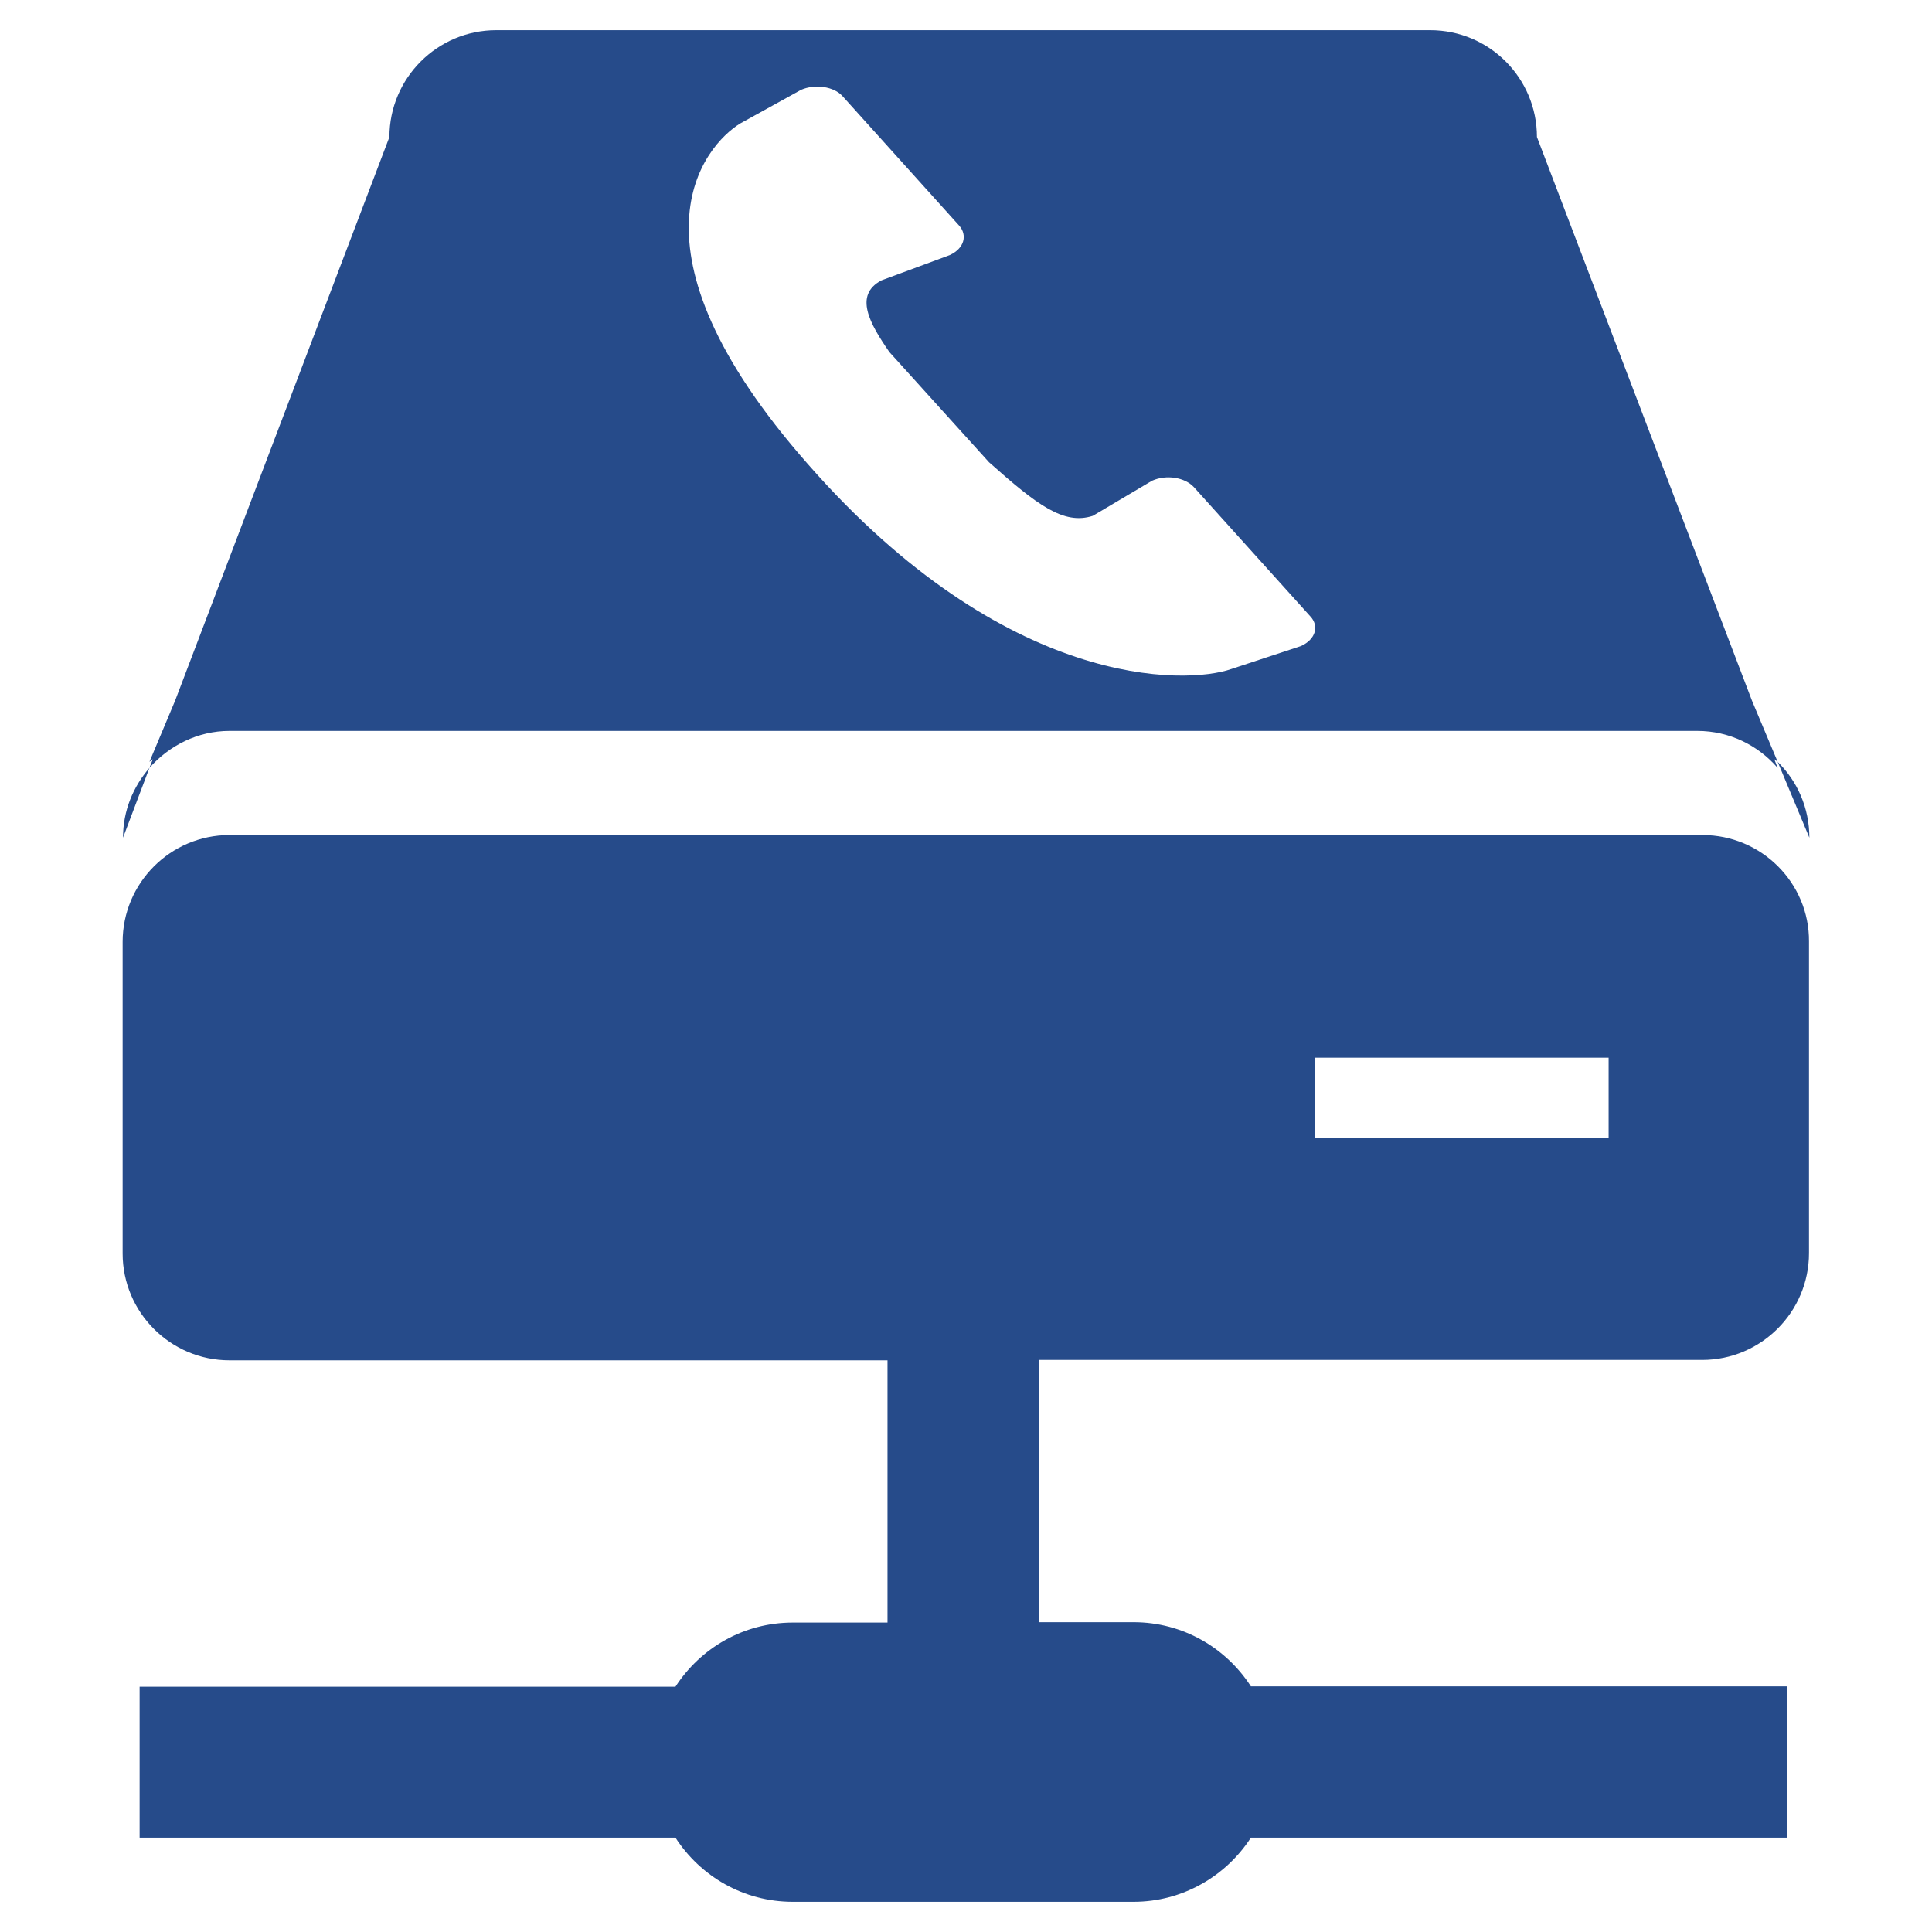
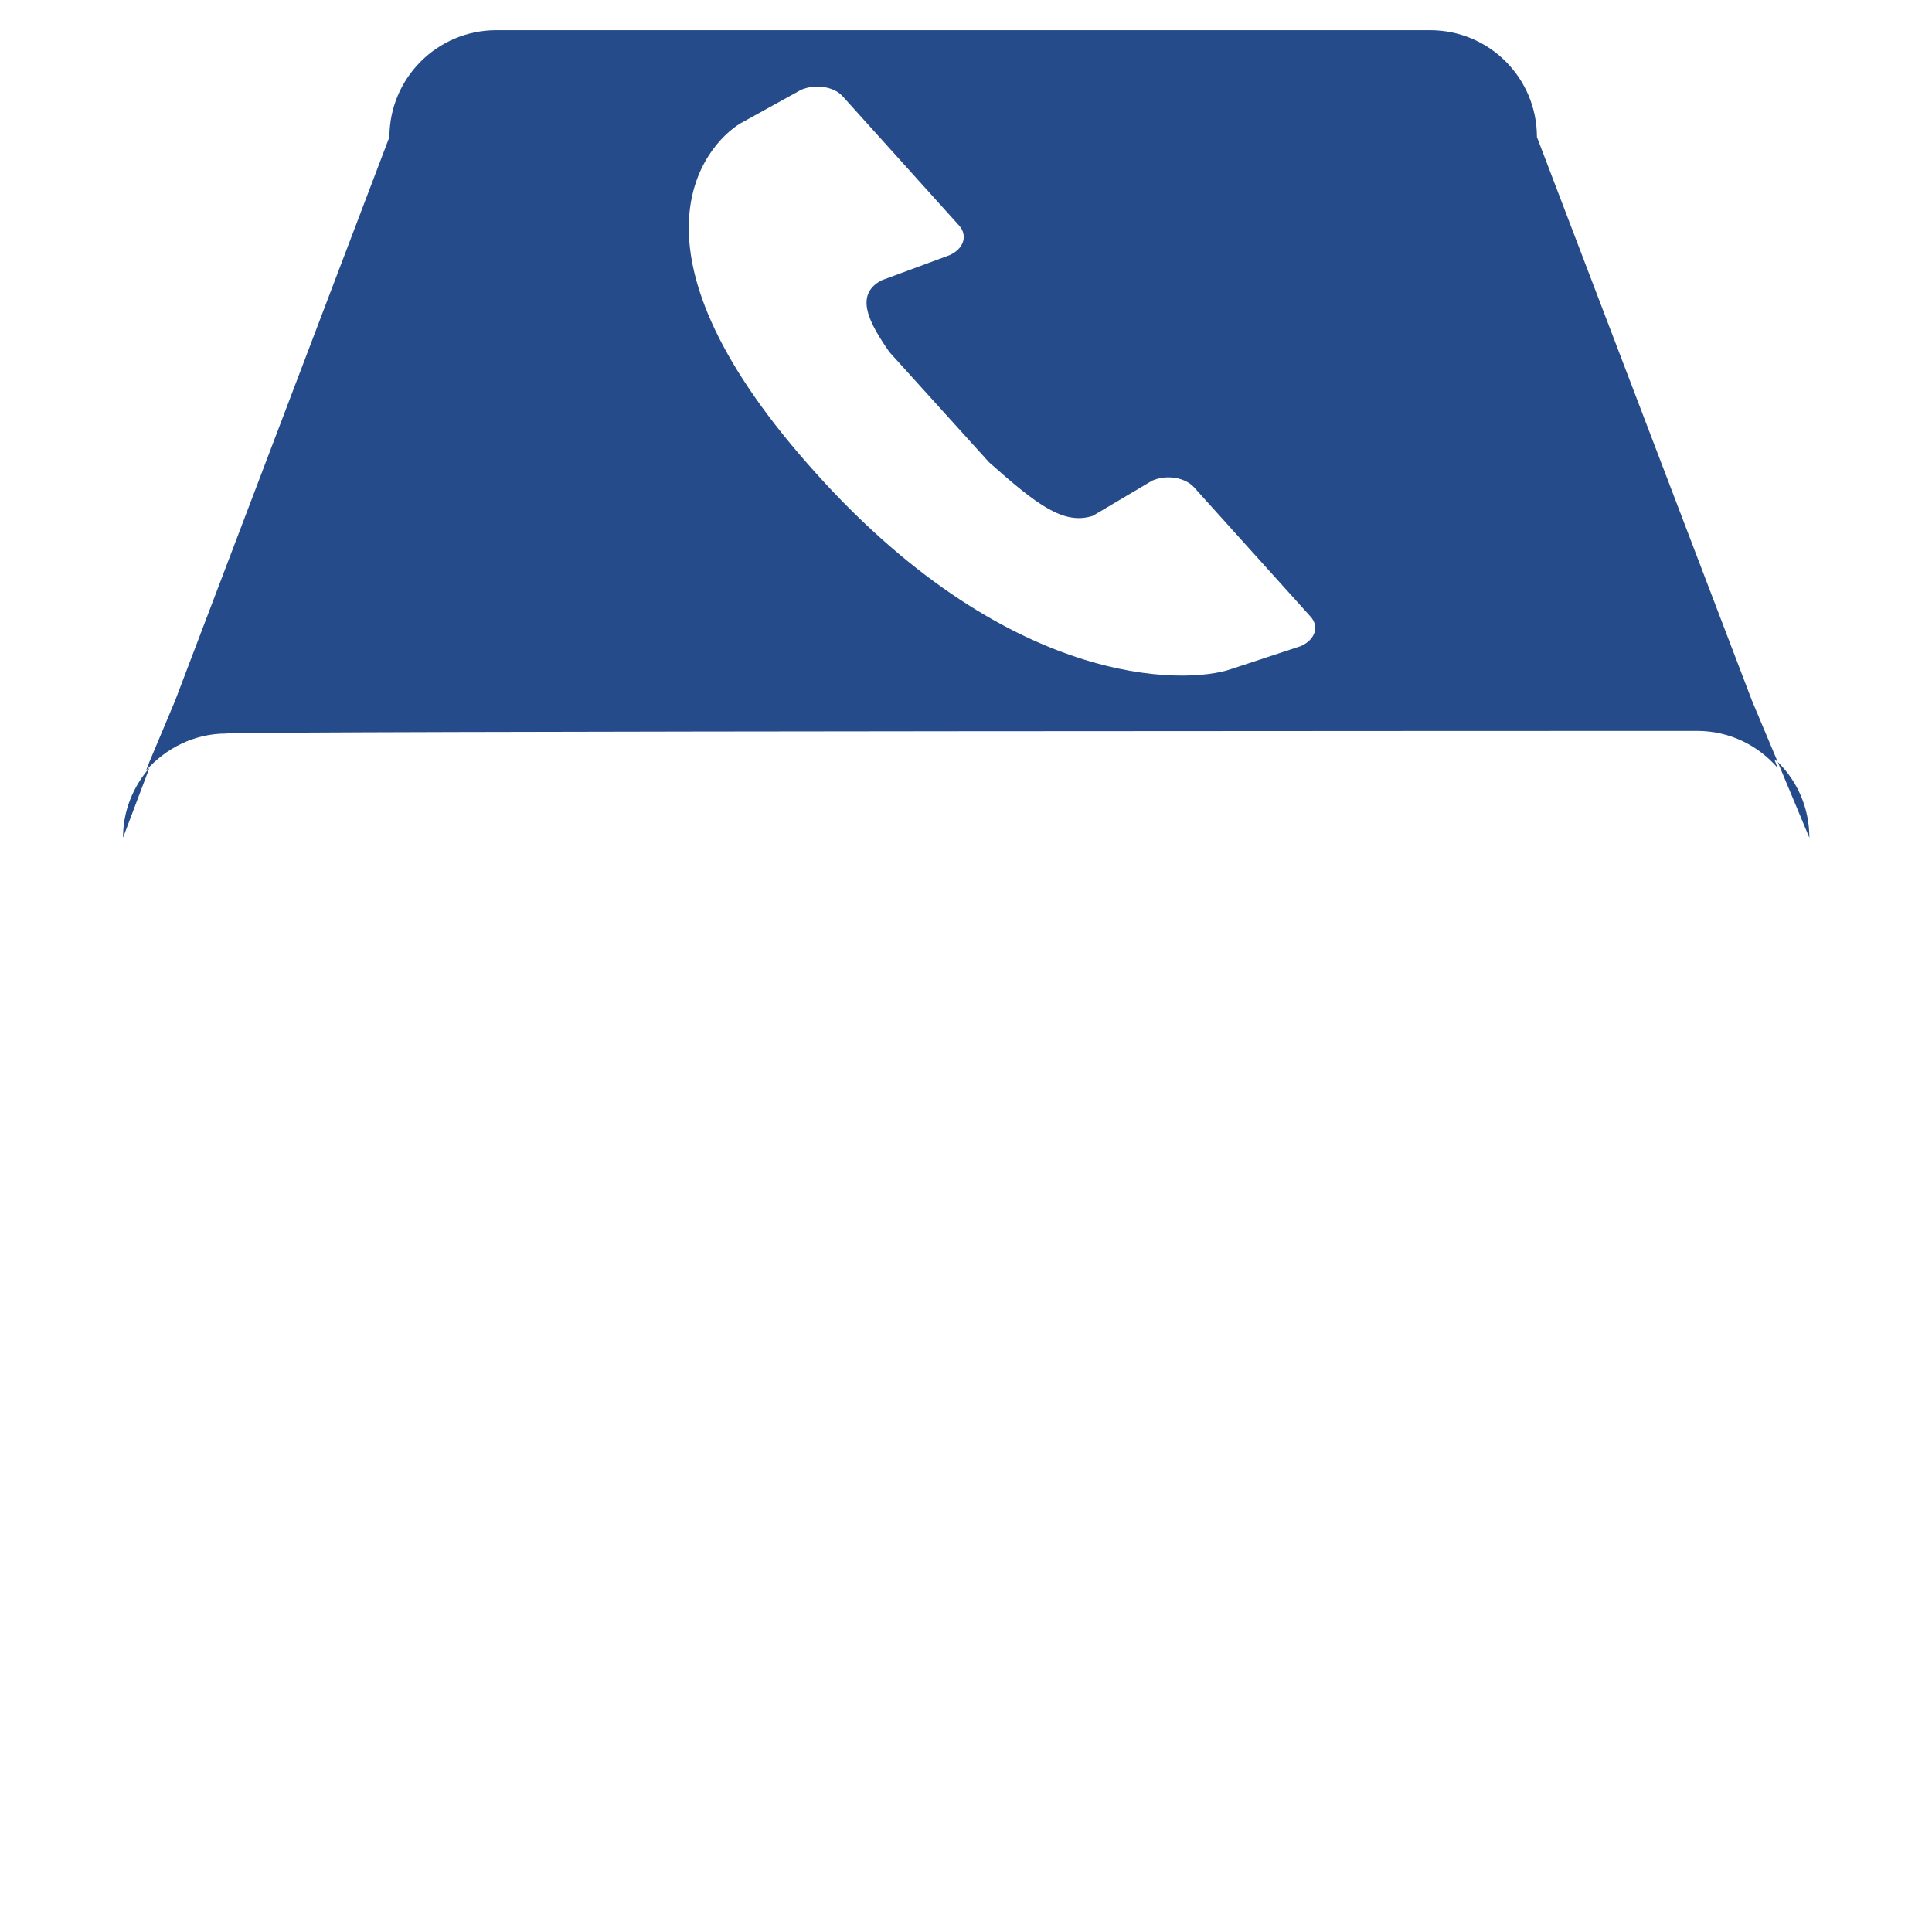
<svg xmlns="http://www.w3.org/2000/svg" version="1.1" id="Capa_1" x="0px" y="0px" viewBox="0 0 512 512" style="enable-background:new 0 0 512 512;" xml:space="preserve">
  <style type="text/css"> .st0{fill:#264B8A;} </style>
  <g>
    <g>
      <path class="st0" d="M32.6,222l7-18.5C35.3,208.5,32.6,214.8,32.6,222z" />
      <path class="st0" d="M471.1,201.9l8.4,20.1C479.5,214.1,476.3,207,471.1,201.9z" />
-       <path class="st0" d="M449.8,193.7c8.5,0,16.1,3.8,21.3,9.8l-0.9-2.3c0.3,0.3,0.6,0.4,0.9,0.7l-6.8-16.2l-57-149.4 c0-15.6-12.6-28.3-28.3-28.3h-105h-37.5h-105c-15.6,0-28.3,12.7-28.3,28.3L46.4,185.7l-6.8,16.2c0.3-0.3,0.6-0.5,0.9-0.7l-0.9,2.3 c5.2-5.9,12.8-9.8,21.2-9.8C60.8,193.7,449.8,193.7,449.8,193.7z M196.2,32.7l16.1-8.9c3.7-1.6,8.7-0.9,11,1.7l30.9,34.3l0,0 c2.2,2.5,1.4,6-2.5,7.8v0l-18.1,6.7c-7.4,3.9-3.1,11.5,2.1,19l26.4,29.2c12.7,11.3,19.8,16.7,27.5,14.2l15.7-9.3 c3.8-1.7,8.7-0.9,11.1,1.7l30.9,34.3l0,0c2.3,2.5,1.4,6-2.5,7.8v0l-18.5,6.1c-12,4.2-59.7,5.6-112.2-54.3 C163.4,65.4,186.7,38.5,196.2,32.7z" />
-       <path class="st0" d="M451.2,221.3H60.8c-15.6,0-28.3,12.7-28.3,28.3v82.6c0,15.6,12.7,28.3,28.3,28.3h174.4V430h-25.1 c-13.1,0-24.5,6.8-31.1,17h-142V487h142c6.6,10.2,18,17,31.1,17h90.3c13,0,24.5-6.8,31.1-17h142v-40.1h-142 c-6.6-10.2-18-17-31.1-17h-25.1v-69.5h175.8c15.6,0,28.3-12.7,28.3-28.3v-82.6C479.5,234,466.8,221.3,451.2,221.3z M426.3,301.5 h-77.8v-21.2h77.8V301.5z" />
+       <path class="st0" d="M449.8,193.7c8.5,0,16.1,3.8,21.3,9.8l-0.9-2.3c0.3,0.3,0.6,0.4,0.9,0.7l-6.8-16.2l-57-149.4 c0-15.6-12.6-28.3-28.3-28.3h-105h-37.5h-105c-15.6,0-28.3,12.7-28.3,28.3L46.4,185.7l-6.8,16.2l-0.9,2.3 c5.2-5.9,12.8-9.8,21.2-9.8C60.8,193.7,449.8,193.7,449.8,193.7z M196.2,32.7l16.1-8.9c3.7-1.6,8.7-0.9,11,1.7l30.9,34.3l0,0 c2.2,2.5,1.4,6-2.5,7.8v0l-18.1,6.7c-7.4,3.9-3.1,11.5,2.1,19l26.4,29.2c12.7,11.3,19.8,16.7,27.5,14.2l15.7-9.3 c3.8-1.7,8.7-0.9,11.1,1.7l30.9,34.3l0,0c2.3,2.5,1.4,6-2.5,7.8v0l-18.5,6.1c-12,4.2-59.7,5.6-112.2-54.3 C163.4,65.4,186.7,38.5,196.2,32.7z" />
    </g>
  </g>
</svg>